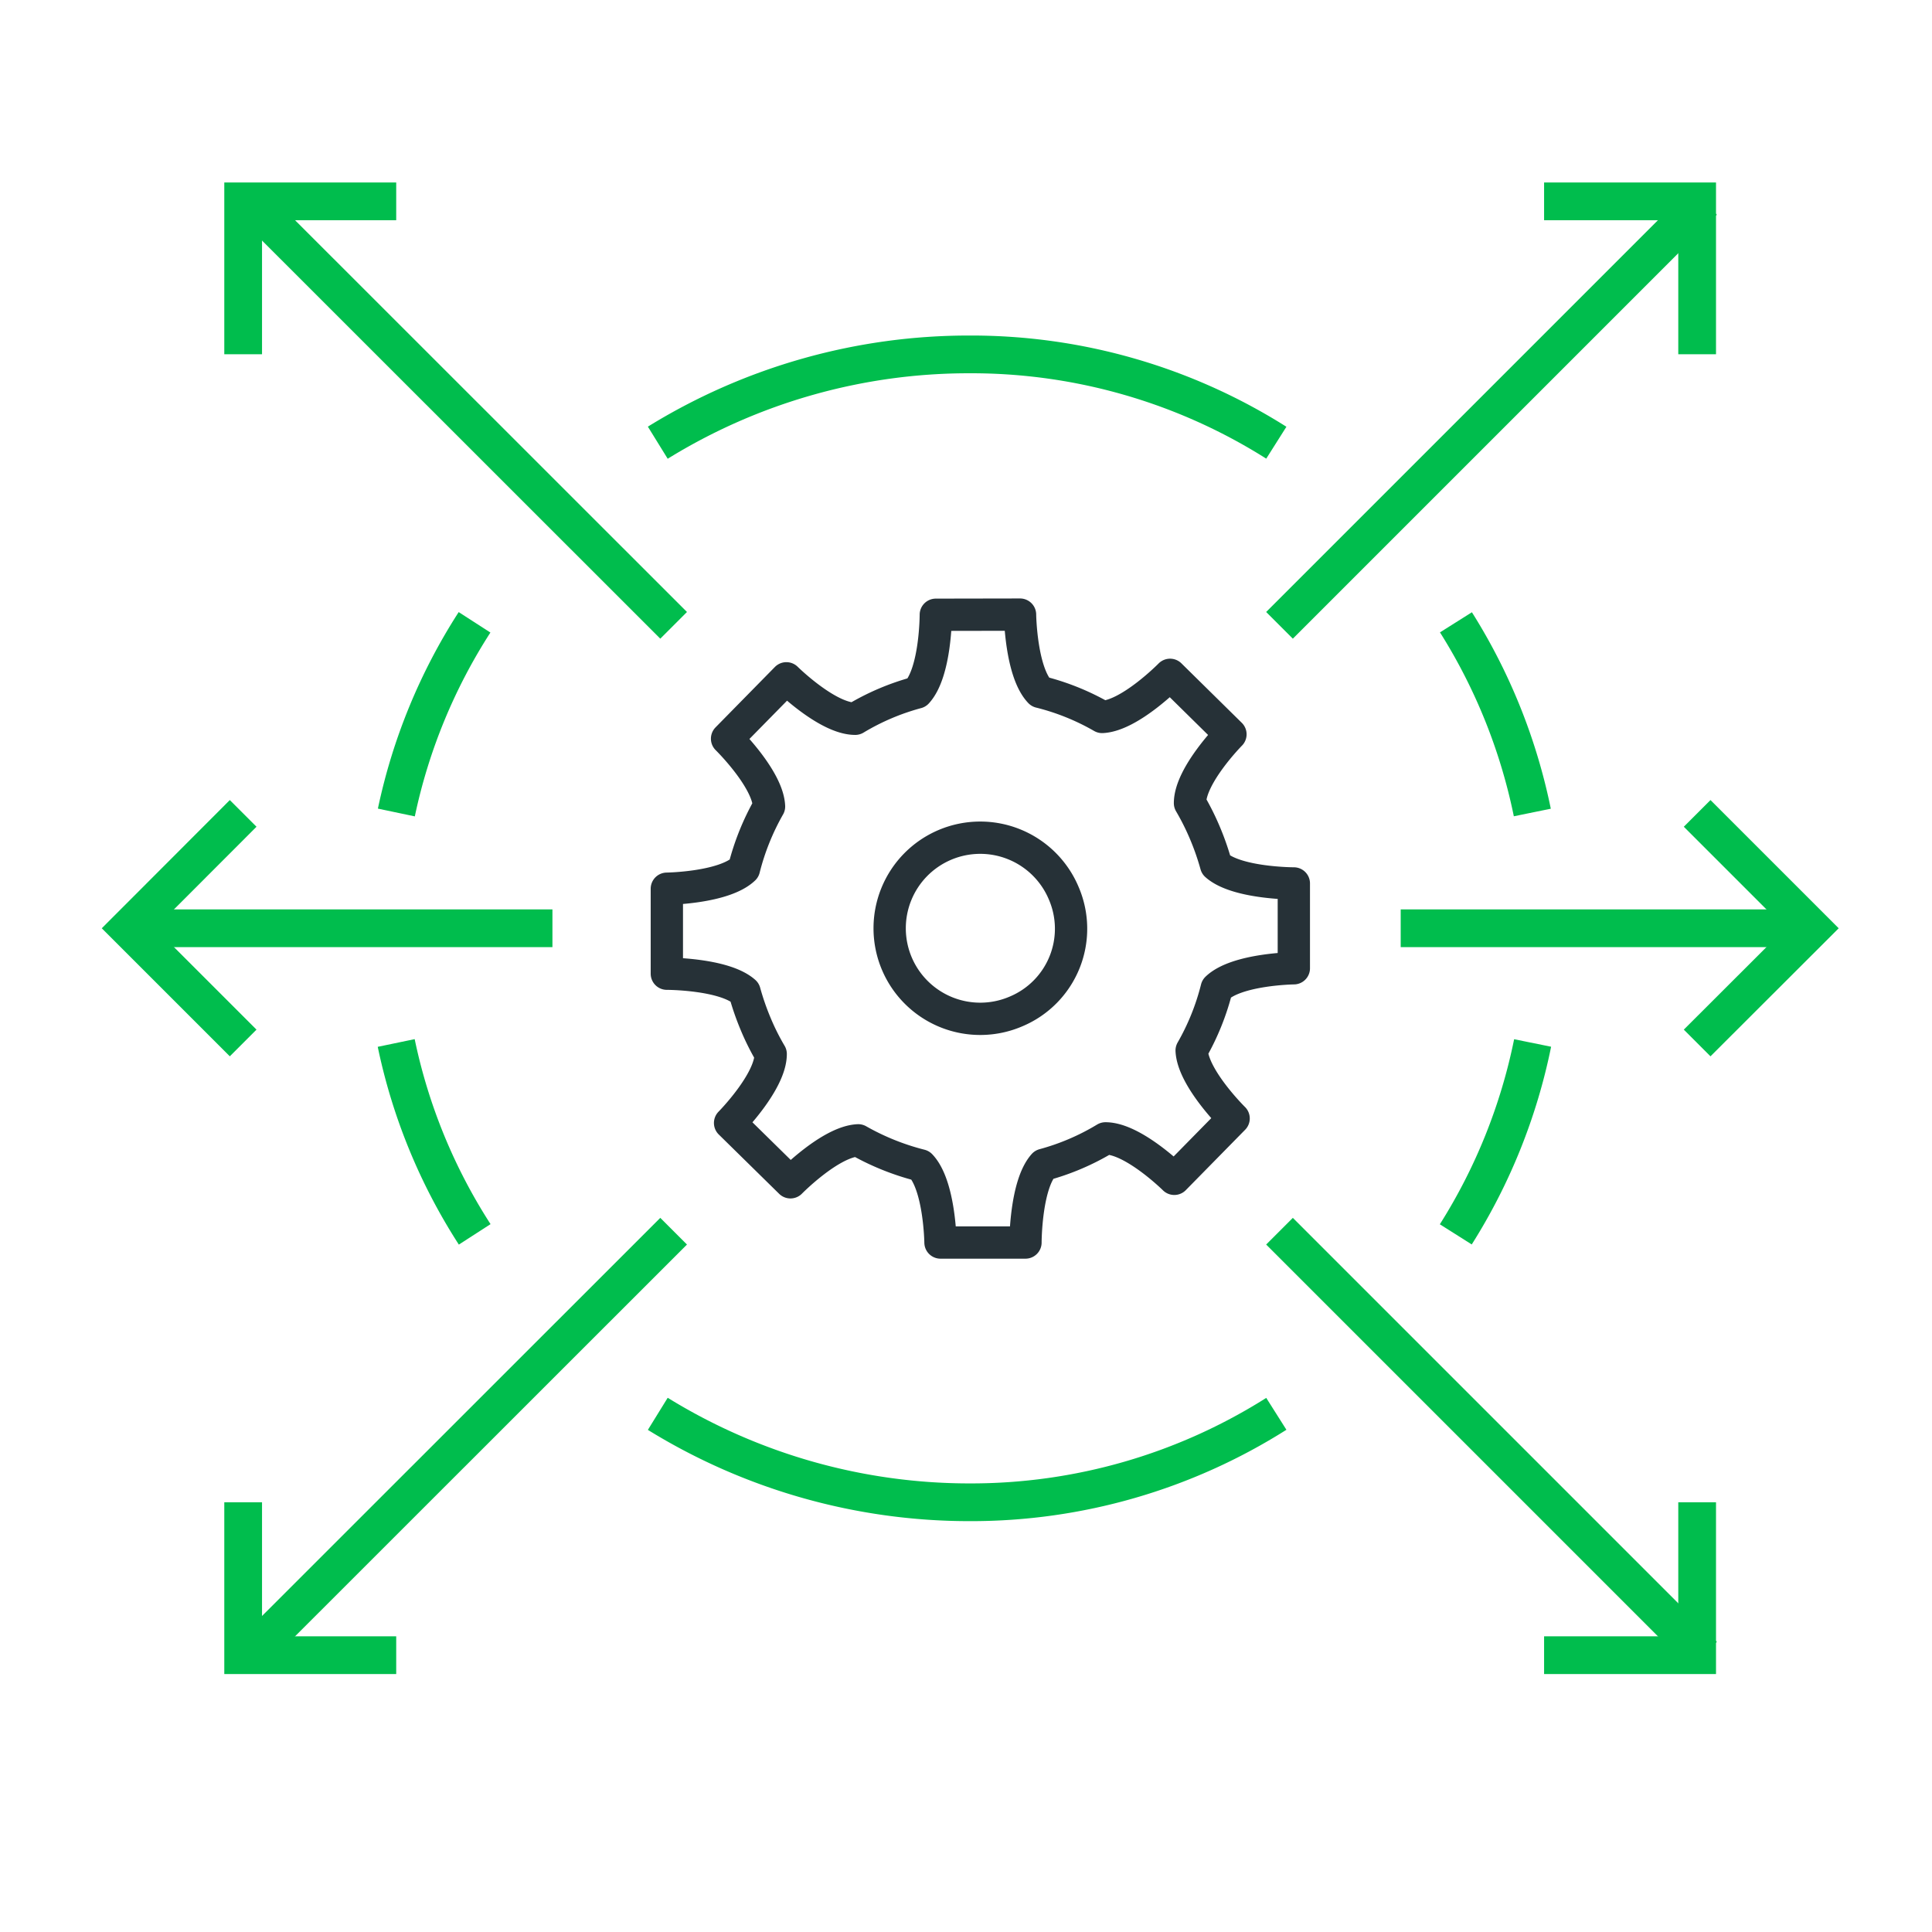
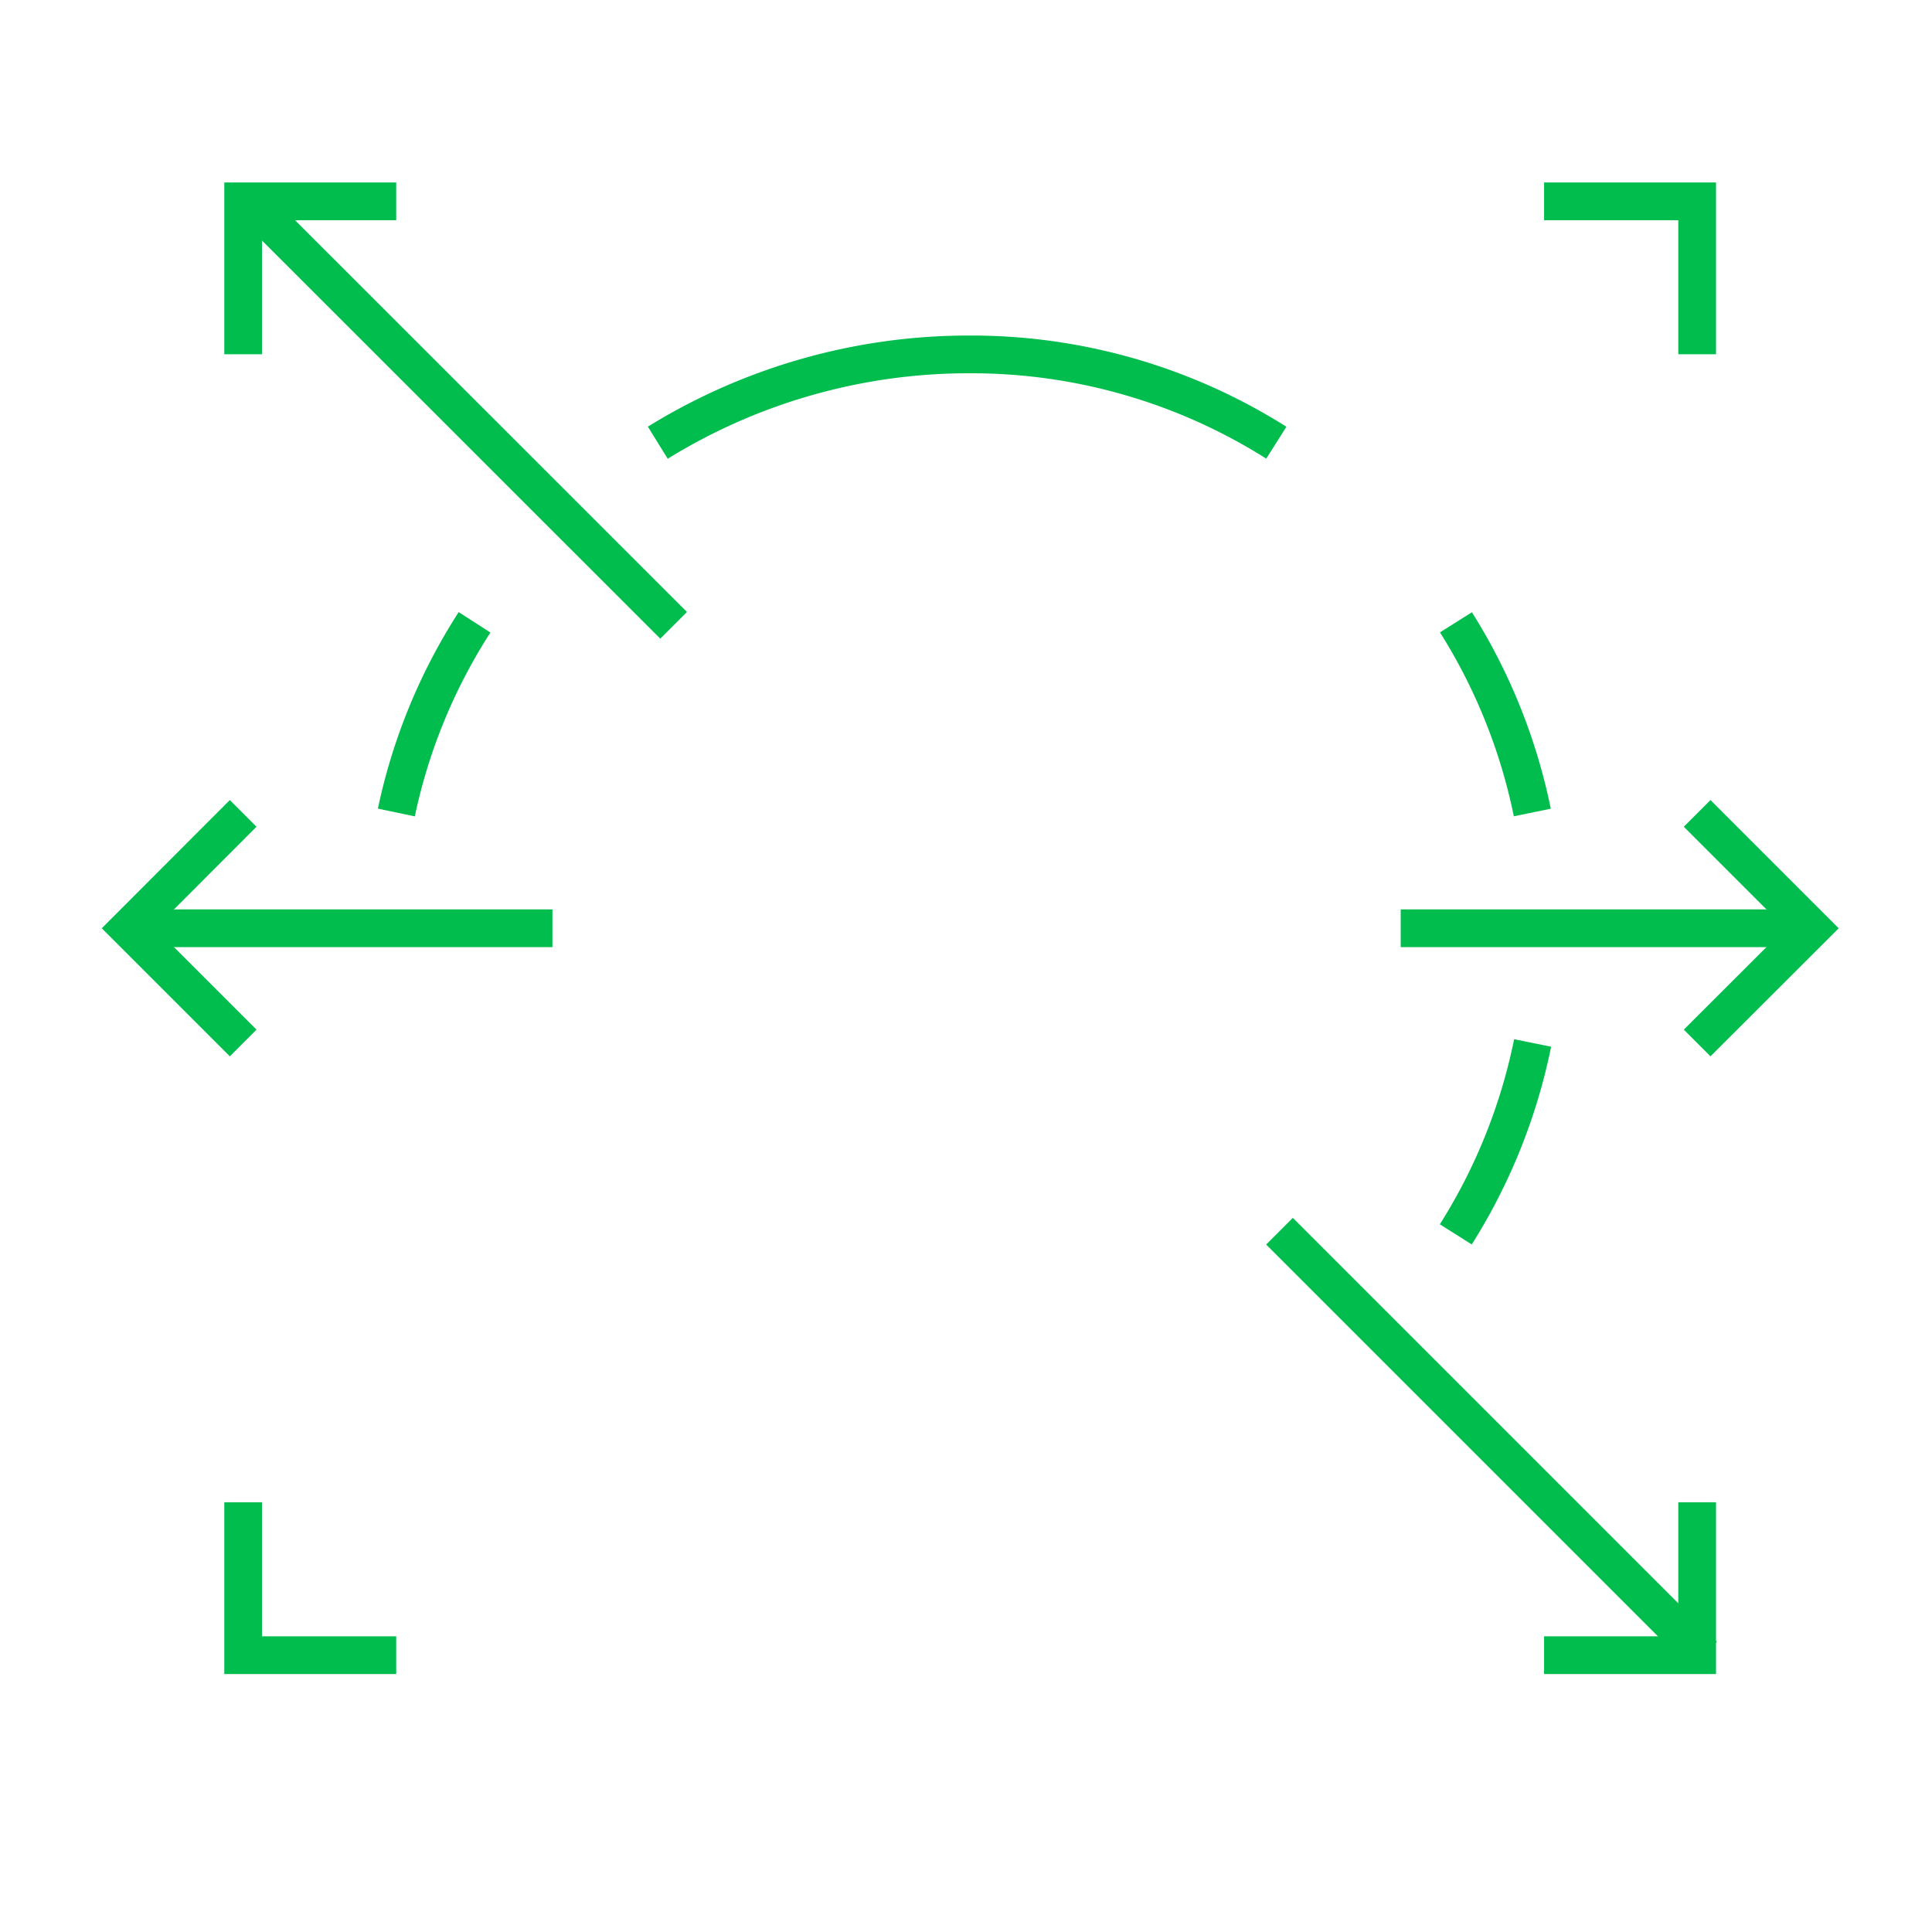
<svg xmlns="http://www.w3.org/2000/svg" viewBox="0 0 128 128">
  <defs>
    <style>.cls-1,.cls-2{fill:none;}.cls-1{stroke:#263137;stroke-linecap:round;stroke-linejoin:round;stroke-width:2.14px;}.cls-2{stroke:#00BD4D;stroke-miterlimit:10;stroke-width:2.5px;}</style>
  </defs>
  <g id="Layer_1" data-name="Layer 1">
-     <path id="Path_2004" data-name="Path 2004" class="cls-1" d="M60.75,45.88a16,16,0,0,0-4.09,1.74c-1.85,0-4.56-2.68-4.56-2.68l-3.93,4s2.7,2.65,2.78,4.49a16.46,16.46,0,0,0-1.66,4.13c-1.33,1.27-5.11,1.32-5.11,1.32l0,5.63s3.79,0,5.15,1.21a17.53,17.53,0,0,0,.73,2.11,16,16,0,0,0,1,2c0,1.85-2.69,4.57-2.69,4.57l4,3.93s2.65-2.7,4.49-2.78a16.62,16.62,0,0,0,4.13,1.66c1.27,1.33,1.32,5.11,1.32,5.11l5.63,0s0-3.79,1.21-5.15a15.93,15.93,0,0,0,4.09-1.75c1.85,0,4.56,2.68,4.56,2.68l3.93-4s-2.69-2.65-2.78-4.5a16.18,16.18,0,0,0,1.66-4.12c1.33-1.28,5.11-1.33,5.11-1.33l0-5.62s-3.79,0-5.15-1.22a17.39,17.39,0,0,0-.73-2.1,16.76,16.76,0,0,0-1-2c0-1.85,2.68-4.56,2.68-4.56l-4-3.94s-2.65,2.7-4.5,2.79a16,16,0,0,0-4.12-1.66c-1.27-1.33-1.32-5.12-1.32-5.12L62,40.73S62,44.52,60.75,45.88ZM67.34,67a6,6,0,1,1,3.14-7.81A5.94,5.94,0,0,1,67.34,67h0Z" />
-   </g>
+     </g>
  <g id="line">
    <line id="Line_1310" data-name="Line 1310" class="cls-2" x1="36.6" y1="61.5" x2="8.51" y2="61.5" />
    <path id="Path_6322" data-name="Path 6322" class="cls-2" d="M16.11,53.89,8.51,61.5l7.6,7.6" />
    <path id="Path_6323" data-name="Path 6323" class="cls-2" d="M26.25,109.66H16.11V99.53" />
-     <line id="Line_1311" data-name="Line 1311" class="cls-2" x1="44.63" y1="81.57" x2="16.53" y2="109.66" />
    <path id="Path_6324" data-name="Path 6324" class="cls-2" d="M26.25,13.34H16.11V23.47" />
    <line id="Line_1312" data-name="Line 1312" class="cls-2" x1="44.63" y1="41.43" x2="16.53" y2="13.34" />
    <line id="Line_1313" data-name="Line 1313" class="cls-2" x1="92.8" y1="61.5" x2="119.55" y2="61.5" />
    <path id="Path_6325" data-name="Path 6325" class="cls-2" d="M112.44,53.89l7.61,7.61-7.61,7.6" />
    <path id="Path_6326" data-name="Path 6326" class="cls-2" d="M102.3,109.66h10.14V99.53" />
    <line id="Line_1314" data-name="Line 1314" class="cls-2" x1="84.77" y1="81.57" x2="112.86" y2="109.66" />
    <path id="Path_6327" data-name="Path 6327" class="cls-2" d="M102.3,13.34h10.14V23.47" />
-     <line id="Line_1315" data-name="Line 1315" class="cls-2" x1="84.77" y1="41.43" x2="112.86" y2="13.34" />
    <path id="Path_6328" data-name="Path 6328" class="cls-2" d="M101.54,69.1a37.8,37.8,0,0,1-5.09,12.68" />
    <path id="Path_6329" data-name="Path 6329" class="cls-2" d="M96.46,41.23a37.83,37.83,0,0,1,5.06,12.6" />
-     <path id="Path_6330" data-name="Path 6330" class="cls-2" d="M26.25,69.1a37.45,37.45,0,0,0,5.2,12.68" />
    <path id="Path_6331" data-name="Path 6331" class="cls-2" d="M31.44,41.23a37.49,37.49,0,0,0-5.18,12.6" />
    <path id="Path_6332" data-name="Path 6332" class="cls-2" d="M43.58,29.33a39.21,39.21,0,0,1,20.7-5.85,37.81,37.81,0,0,1,20.28,5.85" />
-     <path id="Path_6333" data-name="Path 6333" class="cls-2" d="M43.58,93.67a39.31,39.31,0,0,0,20.7,5.86,37.82,37.82,0,0,0,20.28-5.86" />
  </g>
</svg>